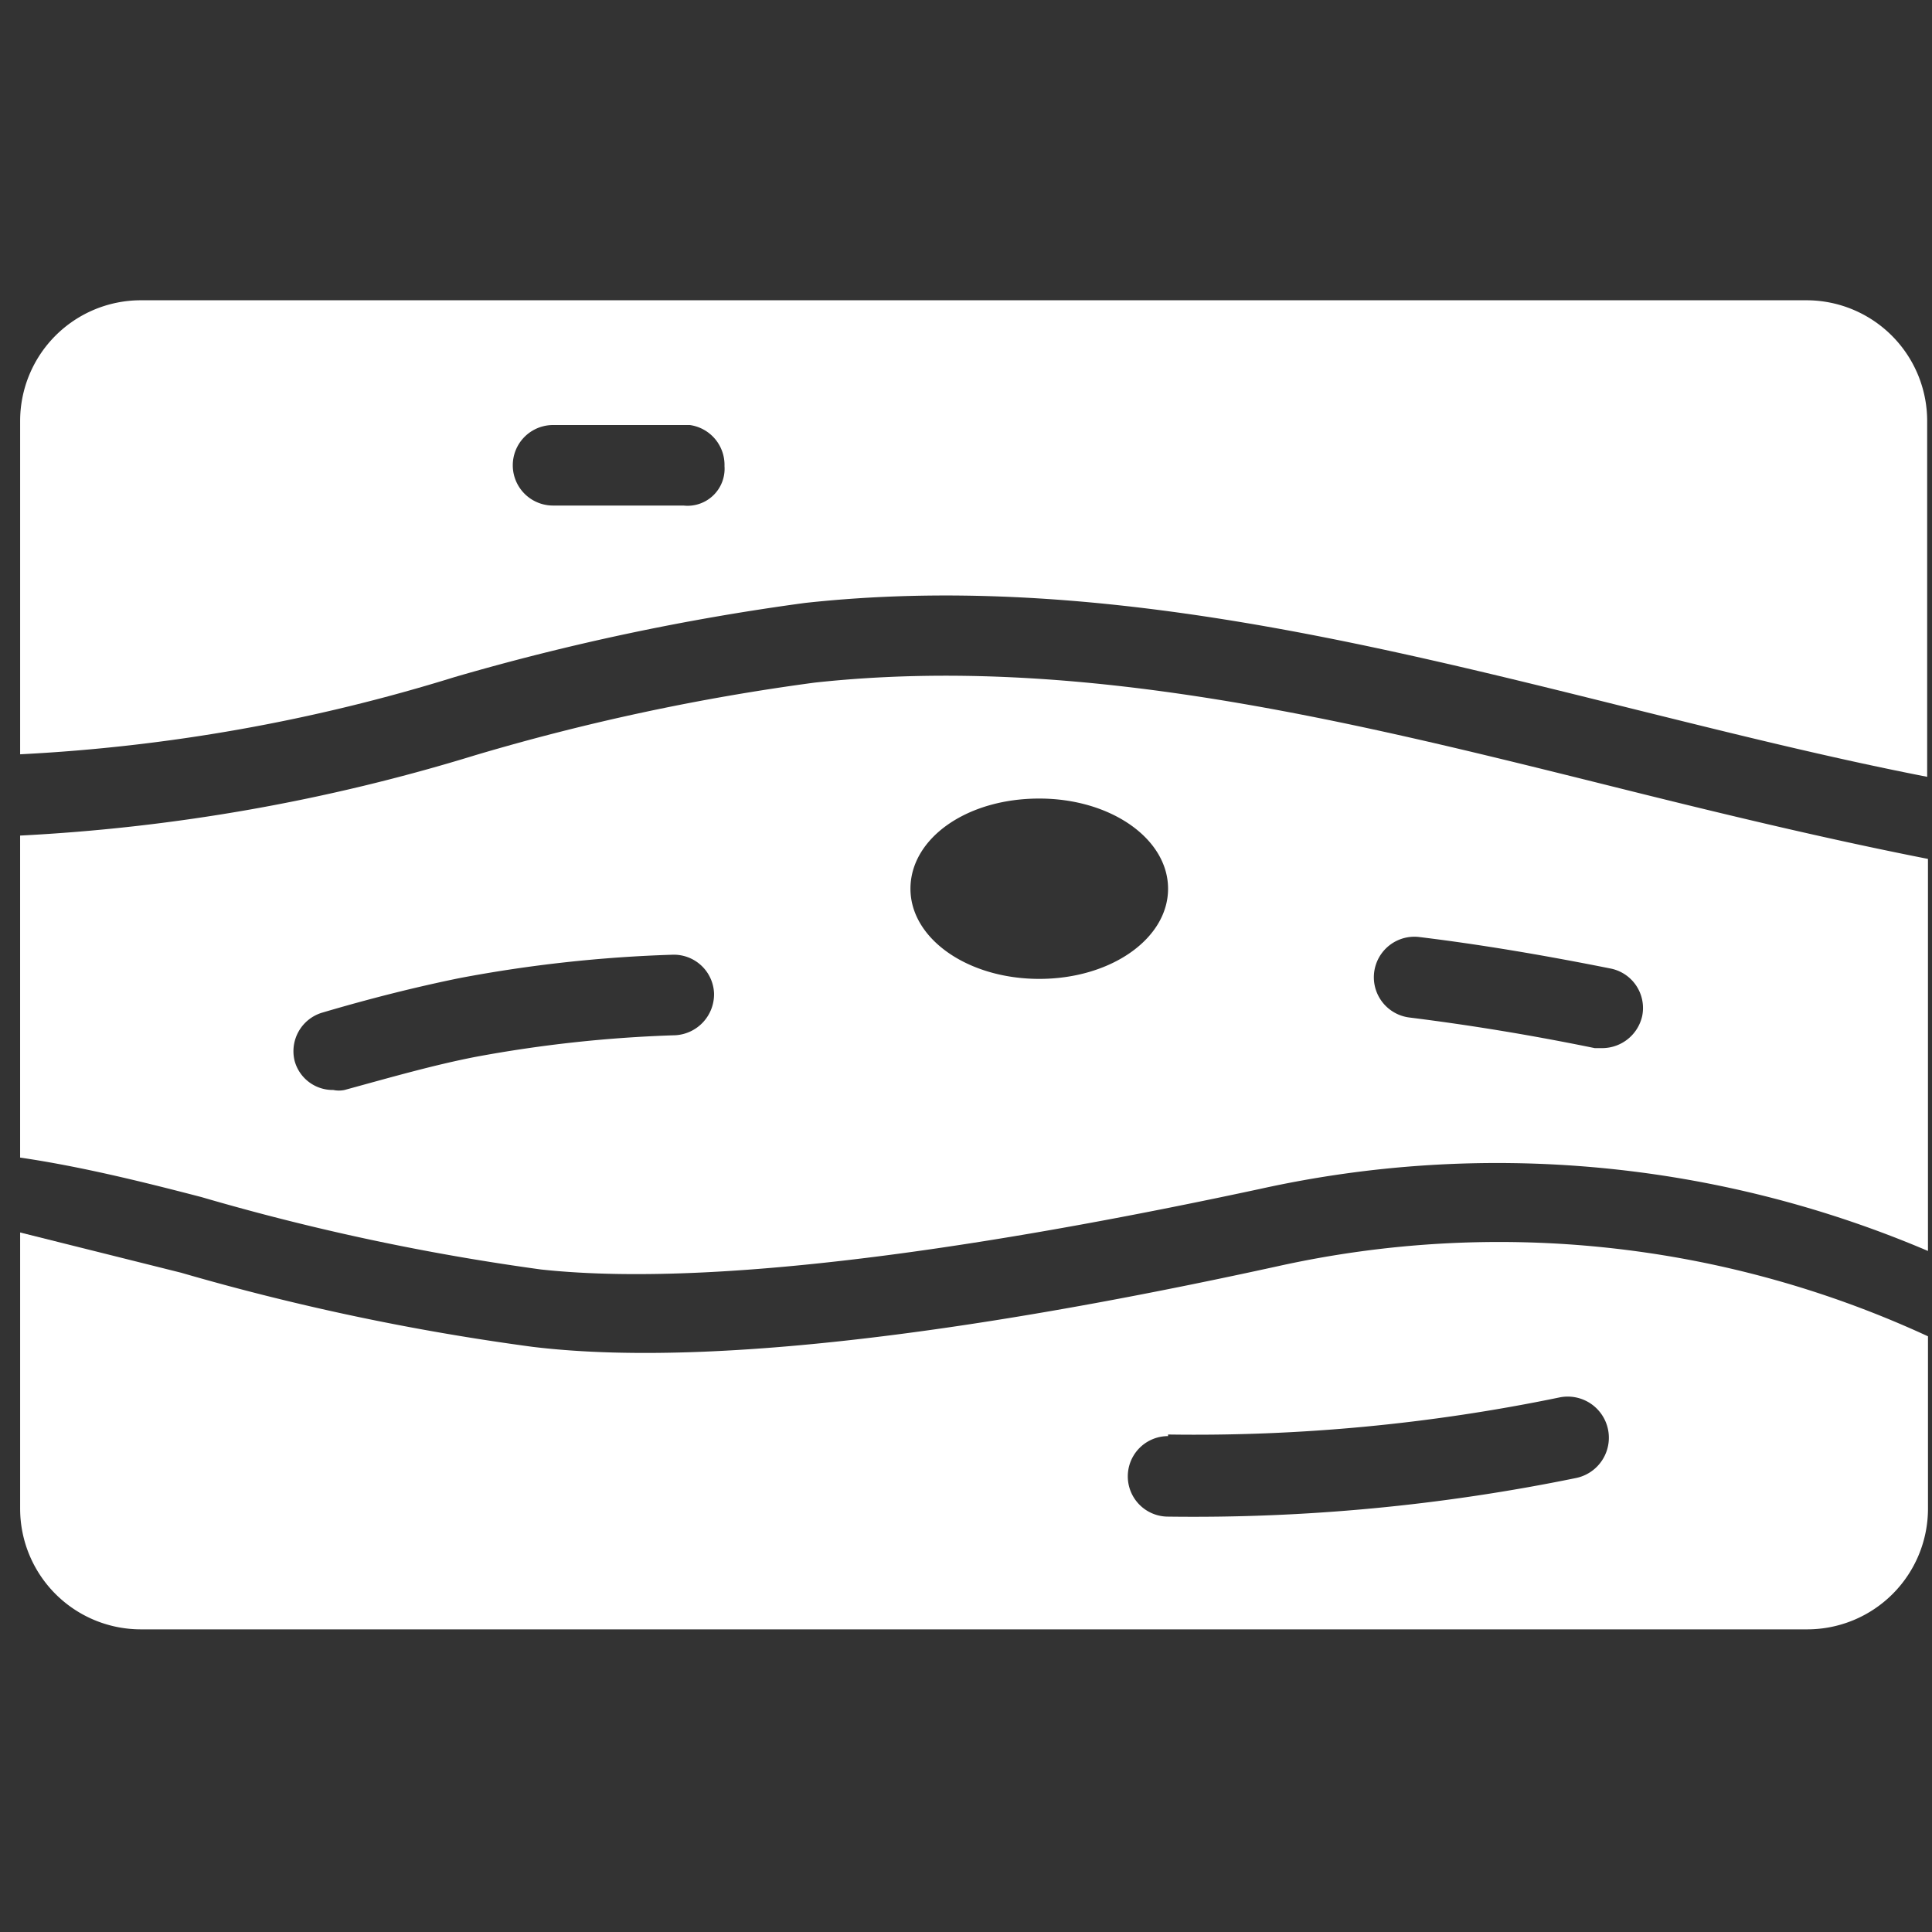
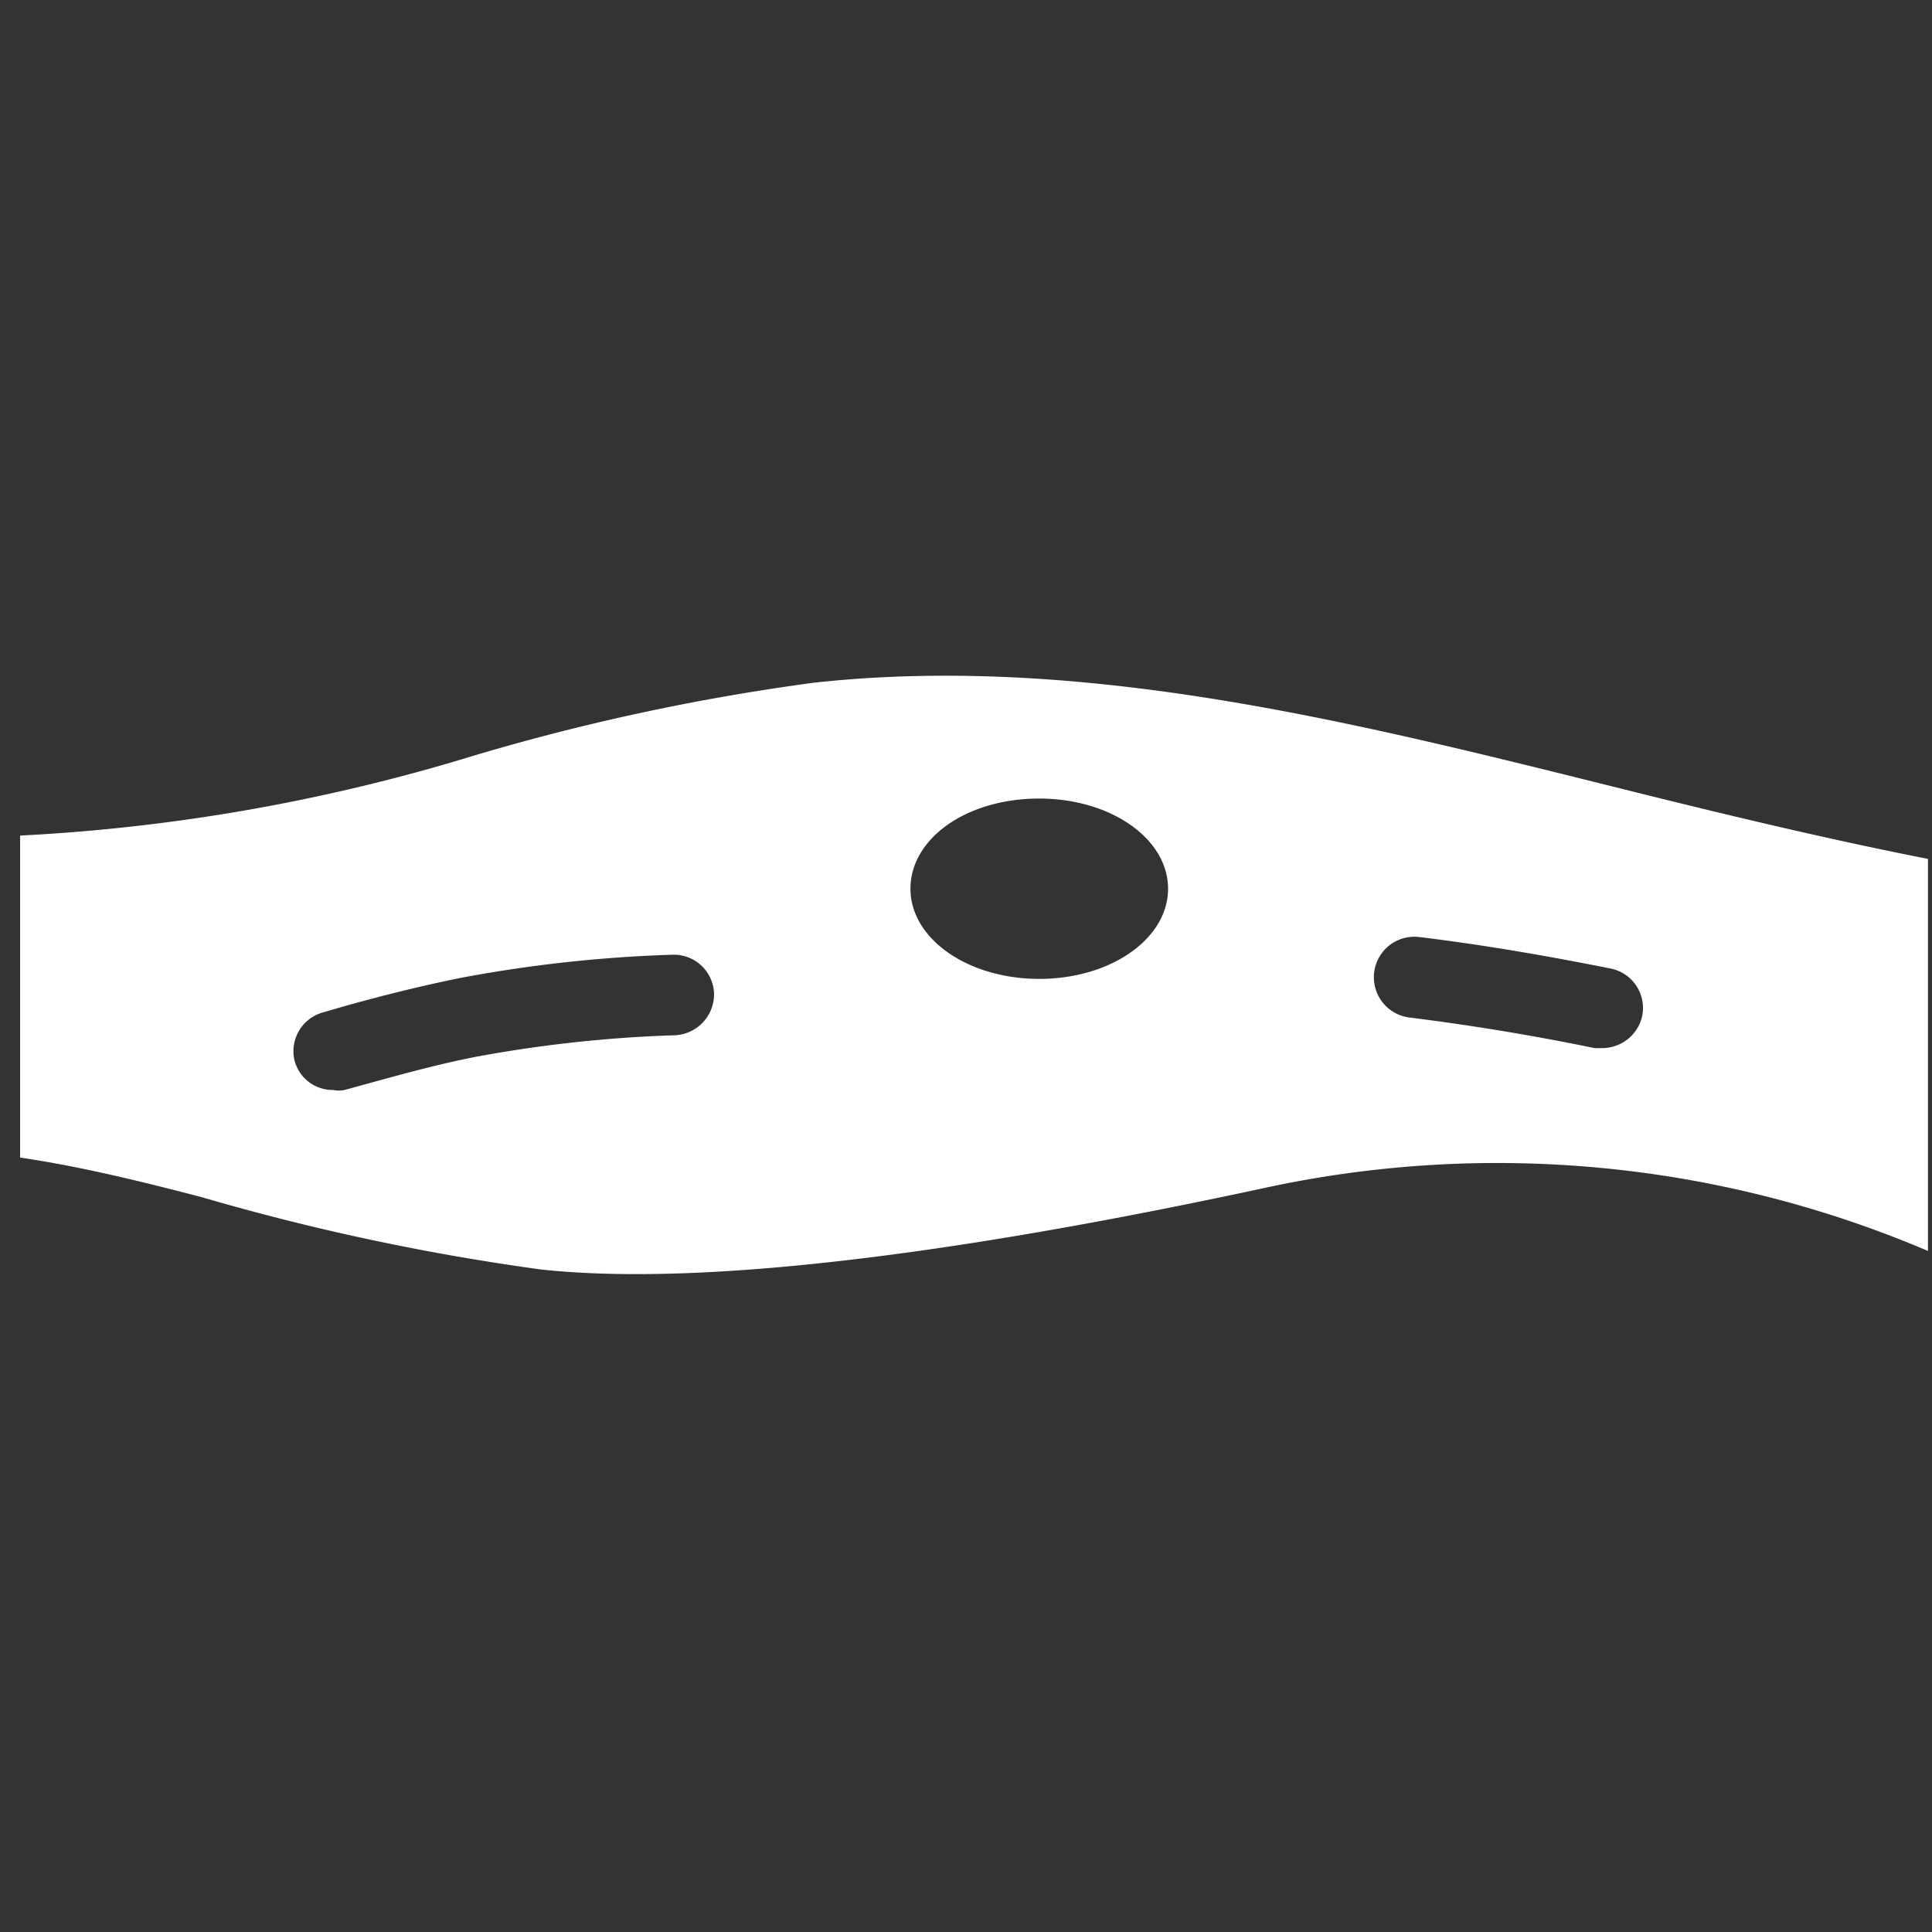
<svg xmlns="http://www.w3.org/2000/svg" viewBox="0 0 100 100" id="Wood-Material-1--Streamline-Ultimate" height="100" width="100">
  <rect x="0" y="0" width="100" height="100" fill="#333333" stroke="none" />
  <desc>Wood Material 1 Streamline Icon: https://streamlinehq.com</desc>
  <g>
-     <path d="M23.542 35.042A124.417 124.417 0 0 1 41.667 31.208c14.5 -1.583 28.875 2 42.75 5.458 5.042 1.25 10.208 2.542 15.333 3.542V21.792a6.25 6.25 0 0 0 -6.25 -6.25H7.292a6.25 6.25 0 0 0 -6.25 6.25v17.25a91.333 91.333 0 0 0 22.5 -4Zm11.833 -8.875 -6.75 0a2.083 2.083 0 0 1 0 -4.167l7.083 0a2.083 2.083 0 0 1 1.792 2.125 1.917 1.917 0 0 1 -2.125 2.042Z" fill="#ffffff" stroke-width="4.167" />
-     <path d="M66.125 65.542c-11.792 2.583 -28 5.458 -38.583 4.167a124.417 124.417 0 0 1 -18.167 -3.833l-8.333 -2.083v14.292a6.25 6.25 0 0 0 6.25 6.25h86.25a6.25 6.25 0 0 0 6.25 -6.25V69.167a52.917 52.917 0 0 0 -33.667 -3.625Zm-5.667 8.708a93.125 93.125 0 0 0 20.25 -1.917 2.083 2.083 0 0 1 0.875 4.167 98.583 98.583 0 0 1 -21.125 2 2.083 2.083 0 1 1 0 -4.167Z" fill="#ffffff" stroke-width="4.167" />
    <path d="M10.417 61.958a121.167 121.167 0 0 0 17.583 3.75c10 1.083 25.75 -1.708 37.208 -4.167a56.875 56.875 0 0 1 34.583 3.208v-20.292c-5.5 -1.083 -11 -2.417 -16.333 -3.75 -13.542 -3.375 -27.5 -6.875 -41.292 -5.375a115.333 115.333 0 0 0 -17.542 3.75 96.792 96.792 0 0 1 -23.583 4.167v16.667c3.125 0.458 6.333 1.25 9.375 2.042Zm63.042 -13.458c3.083 0.375 6.333 0.917 9.875 1.625a2.083 2.083 0 0 1 1.667 2.458 2.125 2.125 0 0 1 -2.042 1.667h-0.417c-3.458 -0.708 -6.583 -1.208 -9.583 -1.583a2.083 2.083 0 0 1 0.5 -4.167Zm-19.667 -7.167c3.708 0 6.667 2.083 6.667 4.667s-2.958 4.667 -6.667 4.667 -6.667 -2.083 -6.667 -4.667 2.875 -4.667 6.667 -4.667ZM16.667 52.417c2.542 -0.75 4.875 -1.333 7.125 -1.792a71.083 71.083 0 0 1 11 -1.208 2.083 2.083 0 0 1 2.167 2 2.125 2.125 0 0 1 -2 2.167 68.167 68.167 0 0 0 -10.375 1.125c-2.125 0.417 -4.167 1 -6.75 1.708a1.417 1.417 0 0 1 -0.583 0 2.042 2.042 0 0 1 -2 -1.5 2.083 2.083 0 0 1 1.417 -2.5Z" fill="#ffffff" stroke-width="4.167" />
  </g>
</svg>